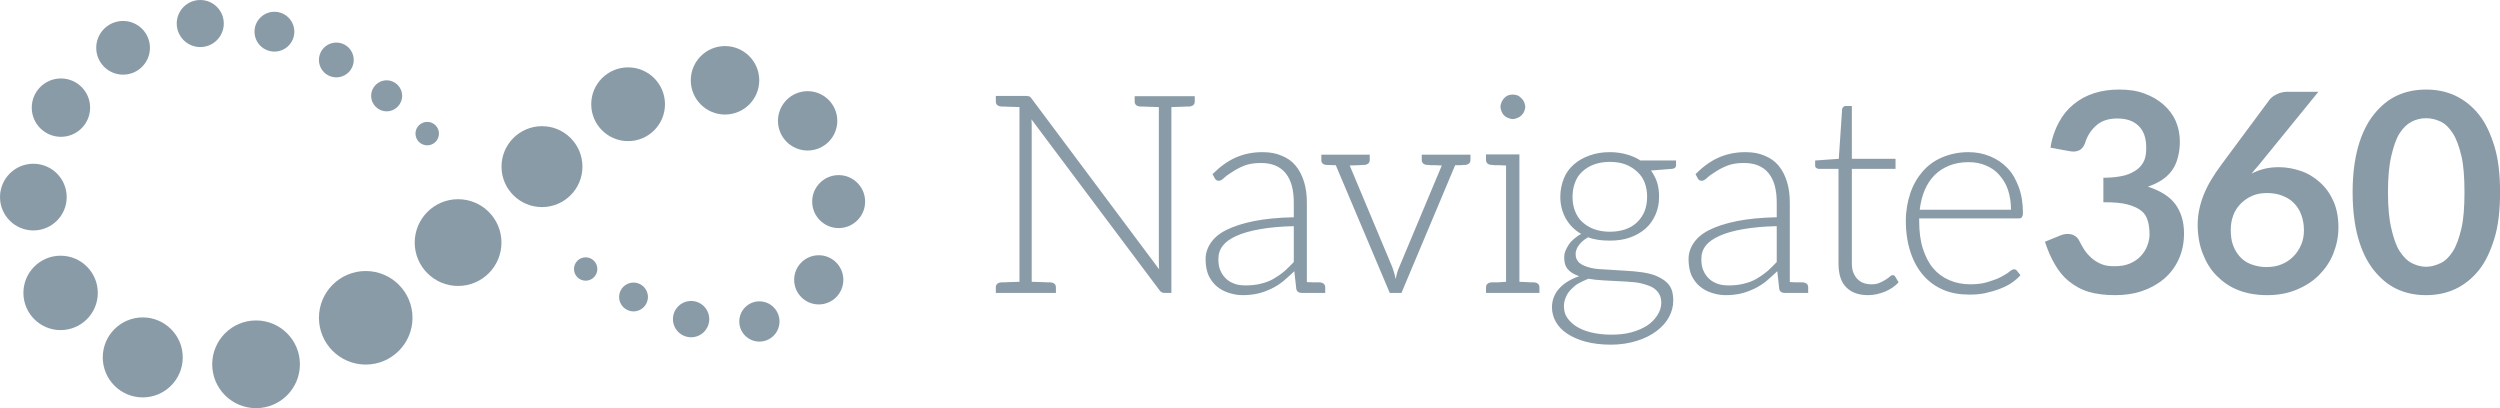
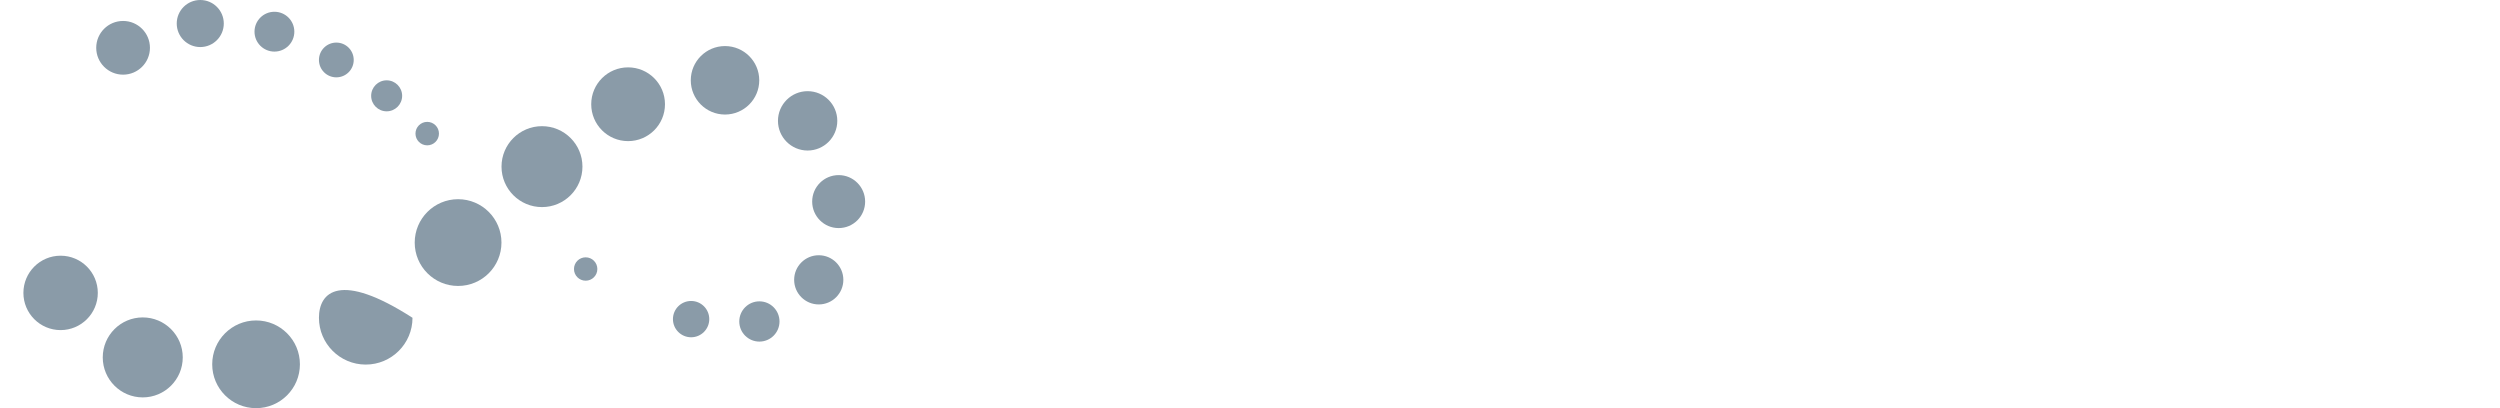
<svg xmlns="http://www.w3.org/2000/svg" width="147" height="24" viewBox="0 0 147 24" fill="none">
-   <path fill-rule="evenodd" clip-rule="evenodd" d="M94.658 8.946C95.018 8.946 95.345 8.995 95.639 9.077C95.934 9.159 96.212 9.273 96.457 9.437H98.551V9.715C98.551 9.846 98.47 9.912 98.322 9.928L97.079 10.026C97.226 10.239 97.357 10.468 97.439 10.73C97.521 10.991 97.553 11.27 97.553 11.564C97.553 11.956 97.488 12.3 97.341 12.627C97.194 12.954 97.013 13.216 96.752 13.445C96.49 13.674 96.195 13.838 95.835 13.969C95.476 14.099 95.083 14.148 94.658 14.148C94.183 14.148 93.758 14.099 93.382 13.952C93.153 14.083 92.973 14.23 92.842 14.41C92.711 14.59 92.646 14.77 92.646 14.934C92.646 15.163 92.728 15.343 92.891 15.473C93.055 15.605 93.284 15.686 93.546 15.752C93.807 15.817 94.118 15.834 94.462 15.85C94.805 15.866 95.165 15.899 95.525 15.915C95.885 15.932 96.228 15.964 96.572 16.013C96.915 16.063 97.242 16.144 97.504 16.275C97.766 16.406 97.995 16.553 98.159 16.782C98.322 17.012 98.388 17.306 98.388 17.666C98.388 18.01 98.306 18.32 98.142 18.631C97.979 18.942 97.733 19.22 97.406 19.465C97.079 19.711 96.719 19.89 96.261 20.038C95.803 20.185 95.28 20.267 94.724 20.267C94.151 20.267 93.644 20.201 93.218 20.087C92.793 19.972 92.433 19.808 92.139 19.612C91.844 19.416 91.631 19.187 91.484 18.925C91.337 18.664 91.255 18.369 91.255 18.075C91.255 17.649 91.402 17.273 91.681 16.963C91.959 16.652 92.368 16.406 92.858 16.242C92.58 16.144 92.368 16.03 92.204 15.85C92.04 15.67 91.975 15.441 91.975 15.13C91.975 15.016 91.992 14.901 92.04 14.77C92.089 14.639 92.155 14.525 92.237 14.394C92.318 14.263 92.417 14.165 92.547 14.05C92.678 13.936 92.809 13.838 92.973 13.756C92.58 13.527 92.286 13.232 92.073 12.856C91.86 12.48 91.746 12.055 91.746 11.564C91.746 11.171 91.828 10.811 91.959 10.484C92.089 10.157 92.286 9.895 92.547 9.666C92.809 9.437 93.104 9.273 93.464 9.143C93.824 9.012 94.216 8.946 94.658 8.946ZM93.398 16.39C93.186 16.471 92.989 16.57 92.809 16.668C92.629 16.766 92.499 16.897 92.368 17.028C92.237 17.159 92.139 17.306 92.073 17.47C92.007 17.633 91.959 17.797 91.959 17.993C91.959 18.238 92.007 18.467 92.139 18.664C92.269 18.86 92.449 19.04 92.678 19.188C92.907 19.334 93.218 19.465 93.562 19.547C93.906 19.629 94.298 19.678 94.74 19.678C95.149 19.678 95.541 19.645 95.901 19.547C96.261 19.449 96.572 19.318 96.834 19.155C97.095 18.991 97.308 18.762 97.455 18.533C97.603 18.304 97.684 18.059 97.684 17.78C97.684 17.519 97.603 17.322 97.472 17.159C97.341 16.995 97.177 16.881 96.948 16.799C96.719 16.717 96.457 16.635 96.163 16.602C95.868 16.57 95.574 16.553 95.247 16.537C94.92 16.52 94.625 16.504 94.298 16.488C93.971 16.471 93.676 16.439 93.398 16.39ZM74.226 8.946C74.668 8.946 75.044 9.012 75.371 9.159C75.698 9.29 75.976 9.486 76.189 9.748C76.402 10.009 76.565 10.32 76.68 10.697C76.794 11.073 76.844 11.466 76.844 11.924V16.586C76.974 16.586 77.105 16.602 77.22 16.602H77.596C77.808 16.619 77.923 16.717 77.923 16.897V17.224H76.533C76.369 17.224 76.255 17.142 76.222 16.995L76.107 15.948C75.879 16.161 75.665 16.357 75.453 16.537C75.224 16.717 74.995 16.864 74.75 16.979C74.504 17.093 74.258 17.191 73.981 17.257C73.703 17.322 73.392 17.355 73.064 17.355C72.786 17.355 72.524 17.306 72.263 17.224C72.001 17.142 71.756 17.012 71.559 16.848C71.363 16.684 71.199 16.471 71.068 16.21C70.954 15.948 70.889 15.621 70.889 15.244C70.889 14.901 70.987 14.59 71.183 14.296C71.379 14.001 71.674 13.74 72.099 13.527C72.524 13.314 73.064 13.135 73.719 13.003C74.373 12.873 75.158 12.791 76.075 12.775V11.924C76.075 11.171 75.927 10.599 75.6 10.19C75.273 9.781 74.782 9.584 74.144 9.584C73.751 9.584 73.424 9.634 73.146 9.748C72.868 9.862 72.656 9.977 72.459 10.108C72.263 10.239 72.099 10.337 71.985 10.452C71.87 10.566 71.756 10.631 71.674 10.631C71.559 10.631 71.477 10.582 71.428 10.484L71.297 10.239C71.723 9.813 72.164 9.486 72.639 9.273C73.114 9.061 73.637 8.946 74.226 8.946ZM102.624 8.946C103.065 8.946 103.442 9.012 103.769 9.159C104.096 9.29 104.374 9.486 104.587 9.748C104.8 10.009 104.963 10.32 105.078 10.697C105.192 11.073 105.241 11.466 105.241 11.924V16.586C105.372 16.586 105.503 16.602 105.618 16.602H105.994C106.207 16.619 106.321 16.717 106.321 16.897V17.224H104.93C104.767 17.224 104.652 17.142 104.62 16.995L104.505 15.948C104.276 16.161 104.063 16.357 103.851 16.537C103.621 16.717 103.392 16.864 103.147 16.979C102.902 17.093 102.656 17.191 102.378 17.257C102.101 17.322 101.79 17.355 101.463 17.355C101.185 17.355 100.923 17.306 100.661 17.224C100.399 17.142 100.154 17.012 99.958 16.848C99.761 16.684 99.598 16.471 99.467 16.21C99.352 15.948 99.287 15.621 99.287 15.244C99.287 14.901 99.385 14.59 99.581 14.296C99.778 14.001 100.072 13.74 100.498 13.527C100.923 13.314 101.463 13.135 102.117 13.003C102.771 12.873 103.556 12.791 104.472 12.775V11.924C104.472 11.171 104.325 10.599 103.998 10.19C103.671 9.781 103.18 9.584 102.542 9.584C102.149 9.584 101.823 9.634 101.545 9.748C101.267 9.862 101.054 9.977 100.857 10.108C100.661 10.239 100.498 10.337 100.383 10.452C100.268 10.566 100.154 10.631 100.072 10.631C99.958 10.631 99.876 10.582 99.827 10.484L99.696 10.239C100.121 9.813 100.563 9.486 101.037 9.273C101.512 9.061 102.035 8.946 102.624 8.946ZM142.653 5.266C143.275 5.266 143.847 5.38 144.371 5.625C144.894 5.871 145.369 6.247 145.761 6.738C146.154 7.229 146.448 7.866 146.677 8.619C146.906 9.372 147.004 10.271 147.004 11.302C147.004 12.333 146.906 13.249 146.677 14.001C146.448 14.754 146.154 15.392 145.761 15.883C145.369 16.373 144.894 16.75 144.371 16.995C143.847 17.241 143.275 17.355 142.653 17.355C142.031 17.355 141.459 17.241 140.935 16.995C140.412 16.75 139.97 16.373 139.577 15.883C139.185 15.392 138.874 14.754 138.661 14.001C138.449 13.249 138.334 12.333 138.334 11.302C138.334 10.271 138.449 9.372 138.661 8.619C138.874 7.866 139.185 7.229 139.577 6.738C139.97 6.247 140.412 5.871 140.935 5.625C141.459 5.38 142.031 5.266 142.653 5.266ZM136.323 5.396L132.822 9.699C132.74 9.797 132.658 9.879 132.593 9.961L132.397 10.206C132.626 10.091 132.871 9.993 133.132 9.928C133.394 9.862 133.688 9.83 133.999 9.83C134.441 9.83 134.883 9.912 135.308 10.059C135.734 10.206 136.093 10.435 136.421 10.73C136.748 11.024 137.01 11.384 137.206 11.826C137.402 12.267 137.5 12.791 137.5 13.379C137.5 13.936 137.386 14.443 137.19 14.934C136.993 15.425 136.699 15.834 136.339 16.194C135.979 16.553 135.537 16.831 135.014 17.044C134.49 17.257 133.934 17.355 133.312 17.355C132.675 17.355 132.118 17.257 131.611 17.06C131.104 16.864 130.695 16.57 130.335 16.21C129.975 15.85 129.713 15.408 129.517 14.901C129.321 14.394 129.223 13.821 129.223 13.2C129.223 12.644 129.337 12.071 129.566 11.482C129.795 10.893 130.155 10.304 130.629 9.666L133.443 5.871C133.541 5.74 133.672 5.642 133.869 5.544C134.065 5.446 134.277 5.396 134.523 5.396H136.323ZM124.61 5.266C125.15 5.266 125.641 5.331 126.082 5.495C126.524 5.658 126.9 5.871 127.211 6.149C127.522 6.427 127.767 6.738 127.931 7.114C128.094 7.49 128.176 7.899 128.176 8.325C128.176 8.701 128.127 9.012 128.045 9.306C127.963 9.601 127.849 9.846 127.685 10.059C127.522 10.271 127.325 10.452 127.096 10.599C126.867 10.746 126.59 10.877 126.295 10.975C126.998 11.204 127.554 11.531 127.898 11.989C128.242 12.447 128.421 13.036 128.421 13.723C128.421 14.312 128.307 14.819 128.094 15.277C127.881 15.735 127.587 16.112 127.211 16.423C126.834 16.733 126.41 16.963 125.919 17.126C125.428 17.29 124.904 17.355 124.364 17.355C123.775 17.355 123.252 17.29 122.81 17.159C122.369 17.028 121.976 16.799 121.649 16.537C121.322 16.275 121.06 15.948 120.831 15.555C120.602 15.163 120.406 14.721 120.242 14.214L121.125 13.854C121.273 13.789 121.42 13.756 121.583 13.756C121.731 13.756 121.861 13.789 121.976 13.854C122.091 13.919 122.172 14.001 122.238 14.116C122.336 14.312 122.434 14.492 122.549 14.672C122.663 14.852 122.81 15.016 122.974 15.163C123.138 15.31 123.317 15.425 123.546 15.523C123.775 15.621 124.021 15.654 124.332 15.654C124.675 15.654 124.986 15.605 125.248 15.49C125.51 15.376 125.722 15.228 125.886 15.048C126.05 14.868 126.18 14.672 126.262 14.443C126.344 14.214 126.393 14.018 126.393 13.789C126.393 13.511 126.361 13.232 126.295 13.003C126.229 12.775 126.132 12.578 125.935 12.415C125.739 12.251 125.461 12.12 125.101 12.022C124.741 11.924 124.283 11.891 123.678 11.891V10.452C124.168 10.452 124.577 10.402 124.904 10.32C125.232 10.239 125.493 10.091 125.69 9.944C125.886 9.781 126.017 9.601 126.099 9.388C126.18 9.175 126.197 8.93 126.197 8.668C126.197 8.112 126.05 7.687 125.739 7.392C125.428 7.098 125.019 6.967 124.496 6.967C124.021 6.967 123.612 7.082 123.301 7.343C122.99 7.605 122.761 7.932 122.631 8.325C122.565 8.537 122.483 8.668 122.369 8.766C122.254 8.865 122.091 8.913 121.91 8.913C121.829 8.913 121.747 8.897 121.649 8.881L120.569 8.684C120.651 8.112 120.831 7.621 121.06 7.196C121.289 6.771 121.567 6.427 121.927 6.133C122.287 5.838 122.679 5.625 123.138 5.478C123.596 5.331 124.086 5.266 124.61 5.266ZM108.889 6.231V9.339H111.458V9.928H108.889V15.441C108.889 15.67 108.905 15.85 108.971 16.013C109.036 16.177 109.118 16.308 109.216 16.406C109.314 16.504 109.429 16.586 109.56 16.635C109.691 16.684 109.854 16.717 110.018 16.717C110.214 16.717 110.362 16.701 110.509 16.635C110.656 16.57 110.787 16.504 110.885 16.439C110.983 16.373 111.065 16.324 111.13 16.259C111.196 16.194 111.261 16.177 111.294 16.177C111.343 16.177 111.376 16.194 111.425 16.242L111.638 16.602C111.425 16.831 111.163 17.012 110.852 17.142C110.525 17.273 110.198 17.355 109.854 17.355C109.298 17.355 108.873 17.208 108.562 16.897C108.251 16.586 108.104 16.128 108.104 15.49V9.928H106.942C106.877 9.928 106.812 9.895 106.779 9.862C106.746 9.83 106.73 9.797 106.73 9.731V9.437L108.121 9.339L108.316 6.427C108.316 6.378 108.349 6.329 108.382 6.296C108.415 6.264 108.447 6.231 108.513 6.231H108.889ZM115.743 8.946C116.201 8.946 116.627 9.028 117.019 9.191C117.412 9.355 117.756 9.584 118.034 9.879C118.328 10.173 118.541 10.566 118.705 11.008C118.868 11.449 118.95 11.956 118.95 12.529C118.95 12.644 118.917 12.725 118.884 12.775C118.852 12.824 118.803 12.84 118.721 12.84H112.848V12.987C112.848 13.592 112.913 14.148 113.061 14.607C113.208 15.065 113.404 15.457 113.666 15.768C113.928 16.079 114.239 16.308 114.615 16.471C114.991 16.635 115.4 16.717 115.858 16.717C116.267 16.717 116.627 16.668 116.921 16.57C117.216 16.471 117.477 16.39 117.674 16.275C117.887 16.161 118.05 16.063 118.165 15.964C118.279 15.866 118.377 15.834 118.427 15.834C118.492 15.834 118.557 15.866 118.59 15.915L118.803 16.177C118.672 16.341 118.492 16.488 118.279 16.635C118.066 16.782 117.821 16.897 117.559 16.995C117.298 17.093 117.003 17.175 116.709 17.241C116.414 17.306 116.103 17.322 115.793 17.322C115.236 17.322 114.729 17.241 114.271 17.044C113.813 16.848 113.421 16.57 113.094 16.194C112.766 15.817 112.521 15.376 112.341 14.836C112.161 14.296 112.063 13.674 112.063 12.987C112.063 12.398 112.161 11.858 112.324 11.367C112.488 10.877 112.734 10.452 113.045 10.091C113.355 9.731 113.731 9.453 114.189 9.257C114.647 9.061 115.171 8.946 115.743 8.946ZM89.341 9.077V16.57C89.489 16.57 89.619 16.586 89.734 16.586C89.848 16.586 89.93 16.602 89.979 16.602H90.192C90.404 16.619 90.519 16.717 90.519 16.897V17.224H87.378V16.897C87.378 16.717 87.493 16.619 87.705 16.602H88.082C88.213 16.602 88.376 16.57 88.556 16.57V9.731C88.409 9.731 88.278 9.715 88.163 9.715H87.918C87.869 9.715 87.82 9.699 87.787 9.699H87.705C87.493 9.683 87.378 9.584 87.378 9.405V9.077H89.341ZM80.54 9.094V9.405C80.54 9.584 80.426 9.683 80.213 9.699H80.115C80.082 9.699 79.984 9.715 79.853 9.715C79.722 9.715 79.542 9.731 79.363 9.731L81.865 15.703C81.915 15.834 81.947 15.948 81.98 16.063C81.997 16.095 82.013 16.161 82.029 16.242C82.046 16.324 82.046 16.373 82.062 16.406C82.095 16.291 82.111 16.177 82.144 16.063C82.176 15.948 82.225 15.817 82.275 15.703L84.777 9.731C84.63 9.731 84.499 9.715 84.385 9.715H84.139C84.09 9.715 84.058 9.699 84.025 9.699H83.927C83.714 9.683 83.599 9.584 83.599 9.405V9.094H86.463V9.405C86.463 9.584 86.348 9.683 86.135 9.699H86.053C86.021 9.699 85.972 9.715 85.874 9.715H85.563L82.406 17.224H81.718L78.545 9.715C78.185 9.699 78.005 9.699 78.005 9.699C77.792 9.683 77.694 9.584 77.694 9.405V9.094H80.54ZM60.354 5.642C60.436 5.642 60.485 5.658 60.534 5.674C60.583 5.691 60.615 5.74 60.665 5.806L68.157 15.834C68.145 15.711 68.142 15.588 68.141 15.472L68.141 6.296C67.945 6.296 67.748 6.28 67.585 6.28C67.421 6.28 67.29 6.264 67.208 6.264H67.045C66.832 6.247 66.718 6.149 66.718 5.969V5.658H70.252V5.969C70.252 6.149 70.137 6.247 69.924 6.264H69.777C69.695 6.264 69.564 6.28 69.401 6.28C69.237 6.28 69.073 6.296 68.877 6.296V17.224H68.468C68.337 17.224 68.255 17.175 68.174 17.06L60.648 7.016C60.665 7.18 60.665 7.343 60.665 7.49V16.57C60.861 16.57 61.041 16.586 61.205 16.586C61.368 16.586 61.515 16.602 61.597 16.602H61.761C61.974 16.619 62.088 16.717 62.088 16.897V17.224H58.555V16.897C58.555 16.717 58.669 16.619 58.882 16.602H59.045C59.127 16.602 59.242 16.586 59.405 16.586C59.569 16.586 59.749 16.57 59.945 16.57V6.296C59.749 6.296 59.569 6.28 59.405 6.28C59.242 6.28 59.127 6.264 59.045 6.264H58.882C58.669 6.247 58.555 6.149 58.555 5.969V5.642H60.354ZM76.075 13.298C75.306 13.314 74.635 13.379 74.079 13.478C73.522 13.576 73.064 13.707 72.704 13.87C72.345 14.034 72.083 14.214 71.903 14.443C71.723 14.672 71.641 14.934 71.641 15.228C71.641 15.506 71.674 15.735 71.772 15.932C71.853 16.128 71.985 16.291 72.132 16.423C72.279 16.553 72.442 16.635 72.639 16.701C72.835 16.766 73.048 16.782 73.261 16.782C73.571 16.782 73.866 16.75 74.128 16.684C74.389 16.619 74.635 16.537 74.864 16.406C75.093 16.275 75.306 16.128 75.502 15.964C75.698 15.801 75.879 15.605 76.075 15.408V13.298ZM104.472 13.298C103.703 13.314 103.033 13.379 102.477 13.478C101.921 13.576 101.463 13.707 101.103 13.87C100.743 14.034 100.481 14.214 100.301 14.443C100.121 14.672 100.039 14.934 100.039 15.228C100.039 15.506 100.072 15.735 100.17 15.932C100.252 16.128 100.383 16.291 100.53 16.423C100.678 16.553 100.841 16.635 101.037 16.701C101.234 16.766 101.446 16.782 101.659 16.782C101.97 16.782 102.264 16.75 102.525 16.684C102.787 16.619 103.033 16.537 103.262 16.406C103.491 16.275 103.703 16.128 103.9 15.964C104.096 15.801 104.276 15.605 104.472 15.408V13.298ZM133.296 11.351C132.969 11.351 132.691 11.4 132.429 11.515C132.168 11.629 131.955 11.777 131.758 11.973C131.562 12.169 131.415 12.398 131.317 12.66C131.218 12.922 131.169 13.2 131.169 13.511C131.169 13.837 131.202 14.148 131.3 14.41C131.399 14.672 131.529 14.901 131.709 15.097C131.889 15.294 132.102 15.441 132.364 15.539C132.626 15.637 132.92 15.703 133.263 15.703C133.591 15.703 133.901 15.653 134.163 15.539C134.441 15.425 134.654 15.277 134.85 15.081C135.046 14.884 135.194 14.655 135.308 14.394C135.423 14.132 135.472 13.838 135.472 13.527C135.472 13.184 135.406 12.873 135.308 12.611C135.21 12.349 135.063 12.12 134.867 11.924C134.67 11.728 134.441 11.597 134.179 11.499C133.917 11.4 133.623 11.351 133.296 11.351ZM142.653 6.951C142.359 6.951 142.081 7.016 141.819 7.147C141.557 7.278 141.311 7.507 141.099 7.834C140.886 8.161 140.739 8.619 140.608 9.175C140.477 9.731 140.412 10.452 140.412 11.302C140.412 12.153 140.477 12.873 140.608 13.429C140.739 13.985 140.886 14.443 141.099 14.77C141.311 15.097 141.557 15.343 141.819 15.473C142.081 15.605 142.359 15.686 142.653 15.686C142.947 15.686 143.225 15.605 143.504 15.473C143.782 15.343 144.011 15.114 144.224 14.787C144.436 14.459 144.6 13.985 144.731 13.429C144.861 12.873 144.911 12.153 144.911 11.302C144.911 10.452 144.861 9.731 144.731 9.175C144.6 8.619 144.436 8.161 144.224 7.834C144.011 7.507 143.782 7.278 143.504 7.147C143.225 7.016 142.947 6.951 142.653 6.951ZM94.658 9.519C94.315 9.519 94.02 9.568 93.742 9.666C93.464 9.764 93.235 9.912 93.038 10.091C92.842 10.271 92.711 10.468 92.613 10.73C92.515 10.991 92.466 11.27 92.466 11.58C92.466 11.891 92.515 12.169 92.613 12.415C92.711 12.66 92.842 12.873 93.038 13.053C93.235 13.232 93.464 13.379 93.742 13.478C94.02 13.576 94.315 13.625 94.658 13.625C95.001 13.625 95.312 13.576 95.59 13.478C95.868 13.379 96.097 13.232 96.277 13.053C96.457 12.873 96.605 12.66 96.703 12.415C96.801 12.169 96.85 11.875 96.85 11.564C96.85 11.253 96.801 10.991 96.703 10.73C96.605 10.468 96.457 10.271 96.261 10.091C96.065 9.912 95.835 9.764 95.574 9.666C95.312 9.568 95.001 9.519 94.658 9.519ZM115.76 9.535C115.334 9.535 114.958 9.601 114.631 9.731C114.304 9.862 114.01 10.042 113.764 10.288C113.519 10.533 113.323 10.828 113.175 11.171C113.028 11.515 112.93 11.907 112.881 12.333H118.247C118.247 11.891 118.181 11.499 118.066 11.155C117.952 10.811 117.772 10.533 117.559 10.288C117.347 10.042 117.085 9.862 116.774 9.731C116.463 9.601 116.136 9.535 115.76 9.535ZM88.949 5.56C89.047 5.56 89.145 5.577 89.227 5.609C89.308 5.642 89.39 5.707 89.456 5.773C89.521 5.838 89.587 5.92 89.619 6.002C89.652 6.1 89.684 6.182 89.684 6.28C89.684 6.378 89.652 6.476 89.619 6.558C89.587 6.64 89.521 6.721 89.456 6.787C89.39 6.853 89.308 6.902 89.227 6.934C89.145 6.967 89.047 7 88.949 7C88.85 7 88.752 6.967 88.671 6.934C88.589 6.902 88.507 6.853 88.442 6.787C88.376 6.721 88.327 6.64 88.294 6.558C88.261 6.476 88.229 6.378 88.229 6.28C88.229 6.182 88.261 6.084 88.294 6.002C88.327 5.92 88.376 5.838 88.442 5.773C88.507 5.707 88.589 5.642 88.671 5.609C88.752 5.577 88.85 5.56 88.949 5.56Z" fill="#8A9BA8" />
  <path d="M17.635 21.421C17.635 19.997 16.481 18.842 15.057 18.842C13.632 18.842 12.478 19.997 12.478 21.421C12.478 22.845 13.632 24 15.057 24C16.481 24 17.635 22.845 17.635 21.421Z" fill="#8A9BA8" />
  <path d="M10.746 21.015C10.746 19.717 9.692 18.664 8.394 18.664C7.095 18.664 6.042 19.717 6.042 21.015C6.042 22.314 7.095 23.367 8.394 23.367C9.692 23.367 10.746 22.314 10.746 21.015Z" fill="#8A9BA8" />
-   <path d="M24.255 18.686C24.255 17.167 23.023 15.936 21.505 15.936C19.985 15.936 18.754 17.167 18.754 18.686C18.754 20.205 19.985 21.437 21.505 21.437C23.023 21.437 24.255 20.205 24.255 18.686Z" fill="#8A9BA8" />
+   <path d="M24.255 18.686C19.985 15.936 18.754 17.167 18.754 18.686C18.754 20.205 19.985 21.437 21.505 21.437C23.023 21.437 24.255 20.205 24.255 18.686Z" fill="#8A9BA8" />
  <path d="M45.835 18.903C45.835 18.249 45.305 17.719 44.652 17.719C43.999 17.719 43.469 18.249 43.469 18.903C43.469 19.556 43.999 20.086 44.652 20.086C45.305 20.086 45.835 19.556 45.835 18.903Z" fill="#8A9BA8" />
  <path d="M41.705 18.764C41.705 18.175 41.227 17.697 40.638 17.697C40.048 17.697 39.569 18.175 39.569 18.764C39.569 19.354 40.048 19.832 40.638 19.832C41.227 19.832 41.705 19.354 41.705 18.764Z" fill="#8A9BA8" />
  <path d="M5.751 17.222C5.751 16.014 4.771 15.035 3.563 15.035C2.355 15.035 1.376 16.014 1.376 17.222C1.376 18.43 2.355 19.41 3.563 19.41C4.771 19.41 5.751 18.43 5.751 17.222Z" fill="#8A9BA8" />
-   <path d="M38.099 17.462C38.099 16.994 37.719 16.614 37.251 16.614C36.783 16.614 36.403 16.994 36.403 17.462C36.403 17.931 36.783 18.31 37.251 18.31C37.719 18.31 38.099 17.931 38.099 17.462Z" fill="#8A9BA8" />
  <path d="M49.589 16.454C49.589 15.656 48.942 15.008 48.143 15.008C47.344 15.008 46.696 15.656 46.696 16.454C46.696 17.253 47.344 17.901 48.143 17.901C48.942 17.901 49.589 17.253 49.589 16.454Z" fill="#8A9BA8" />
  <path d="M29.486 14.264C29.486 12.856 28.345 11.713 26.936 11.713C25.527 11.713 24.385 12.856 24.385 14.264C24.385 15.672 25.527 16.814 26.936 16.814C28.345 16.814 29.486 15.672 29.486 14.264Z" fill="#8A9BA8" />
  <path d="M35.124 15.818C35.124 15.438 34.816 15.131 34.437 15.131C34.057 15.131 33.75 15.438 33.75 15.818C33.75 16.198 34.057 16.505 34.437 16.505C34.816 16.505 35.124 16.198 35.124 15.818Z" fill="#8A9BA8" />
-   <path d="M3.922 11.589C3.922 10.506 3.044 9.628 1.961 9.628C0.878 9.628 0 10.506 0 11.589C0 12.672 0.878 13.55 1.961 13.55C3.044 13.55 3.922 12.672 3.922 11.589Z" fill="#8A9BA8" />
  <path d="M50.87 11.853C50.87 10.993 50.173 10.296 49.313 10.296C48.453 10.296 47.756 10.993 47.756 11.853C47.756 12.713 48.453 13.411 49.313 13.411C50.173 13.411 50.87 12.713 50.87 11.853Z" fill="#8A9BA8" />
  <path d="M34.248 9.798C34.248 8.484 33.182 7.419 31.868 7.419C30.555 7.419 29.489 8.484 29.489 9.798C29.489 11.112 30.555 12.177 31.868 12.177C33.182 12.177 34.248 11.112 34.248 9.798Z" fill="#8A9BA8" />
  <path d="M49.233 7.106C49.233 6.143 48.452 5.361 47.488 5.361C46.525 5.361 45.744 6.143 45.744 7.106C45.744 8.069 46.525 8.851 47.488 8.851C48.452 8.851 49.233 8.069 49.233 7.106Z" fill="#8A9BA8" />
  <path d="M25.811 7.856C25.811 7.475 25.502 7.166 25.121 7.166C24.739 7.166 24.43 7.475 24.43 7.856C24.43 8.237 24.739 8.546 25.121 8.546C25.502 8.546 25.811 8.237 25.811 7.856Z" fill="#8A9BA8" />
  <path d="M39.101 6.13C39.101 4.932 38.13 3.961 36.932 3.961C35.734 3.961 34.764 4.932 34.764 6.13C34.764 7.327 35.734 8.298 36.932 8.298C38.13 8.298 39.101 7.327 39.101 6.13Z" fill="#8A9BA8" />
-   <path d="M5.299 6.329C5.299 5.381 4.531 4.613 3.583 4.613C2.635 4.613 1.867 5.381 1.867 6.329C1.867 7.277 2.635 8.045 3.583 8.045C4.531 8.045 5.299 7.277 5.299 6.329Z" fill="#8A9BA8" />
  <path d="M44.644 4.722C44.644 3.61 43.742 2.709 42.63 2.709C41.52 2.709 40.618 3.61 40.618 4.722C40.618 5.834 41.52 6.735 42.63 6.735C43.742 6.735 44.644 5.834 44.644 4.722Z" fill="#8A9BA8" />
  <path d="M23.646 5.635C23.646 5.131 23.238 4.723 22.735 4.723C22.232 4.723 21.824 5.131 21.824 5.635C21.824 6.138 22.232 6.546 22.735 6.546C23.238 6.546 23.646 6.138 23.646 5.635Z" fill="#8A9BA8" />
  <path d="M20.799 3.526C20.799 2.961 20.341 2.504 19.776 2.504C19.212 2.504 18.754 2.961 18.754 3.526C18.754 4.091 19.212 4.548 19.776 4.548C20.341 4.548 20.799 4.091 20.799 3.526Z" fill="#8A9BA8" />
  <path d="M8.817 2.811C8.817 1.939 8.109 1.232 7.237 1.232C6.365 1.232 5.658 1.939 5.658 2.811C5.658 3.683 6.365 4.39 7.237 4.39C8.109 4.39 8.817 3.683 8.817 2.811Z" fill="#8A9BA8" />
  <path d="M17.307 1.863C17.307 1.216 16.783 0.692 16.136 0.692C15.489 0.692 14.965 1.216 14.965 1.863C14.965 2.51 15.489 3.034 16.136 3.034C16.783 3.034 17.307 2.51 17.307 1.863Z" fill="#8A9BA8" />
  <path d="M13.159 1.383C13.159 0.619 12.54 0 11.776 0C11.011 0 10.392 0.619 10.392 1.383C10.392 2.147 11.011 2.767 11.776 2.767C12.54 2.767 13.159 2.147 13.159 1.383Z" fill="#8A9BA8" />
</svg>